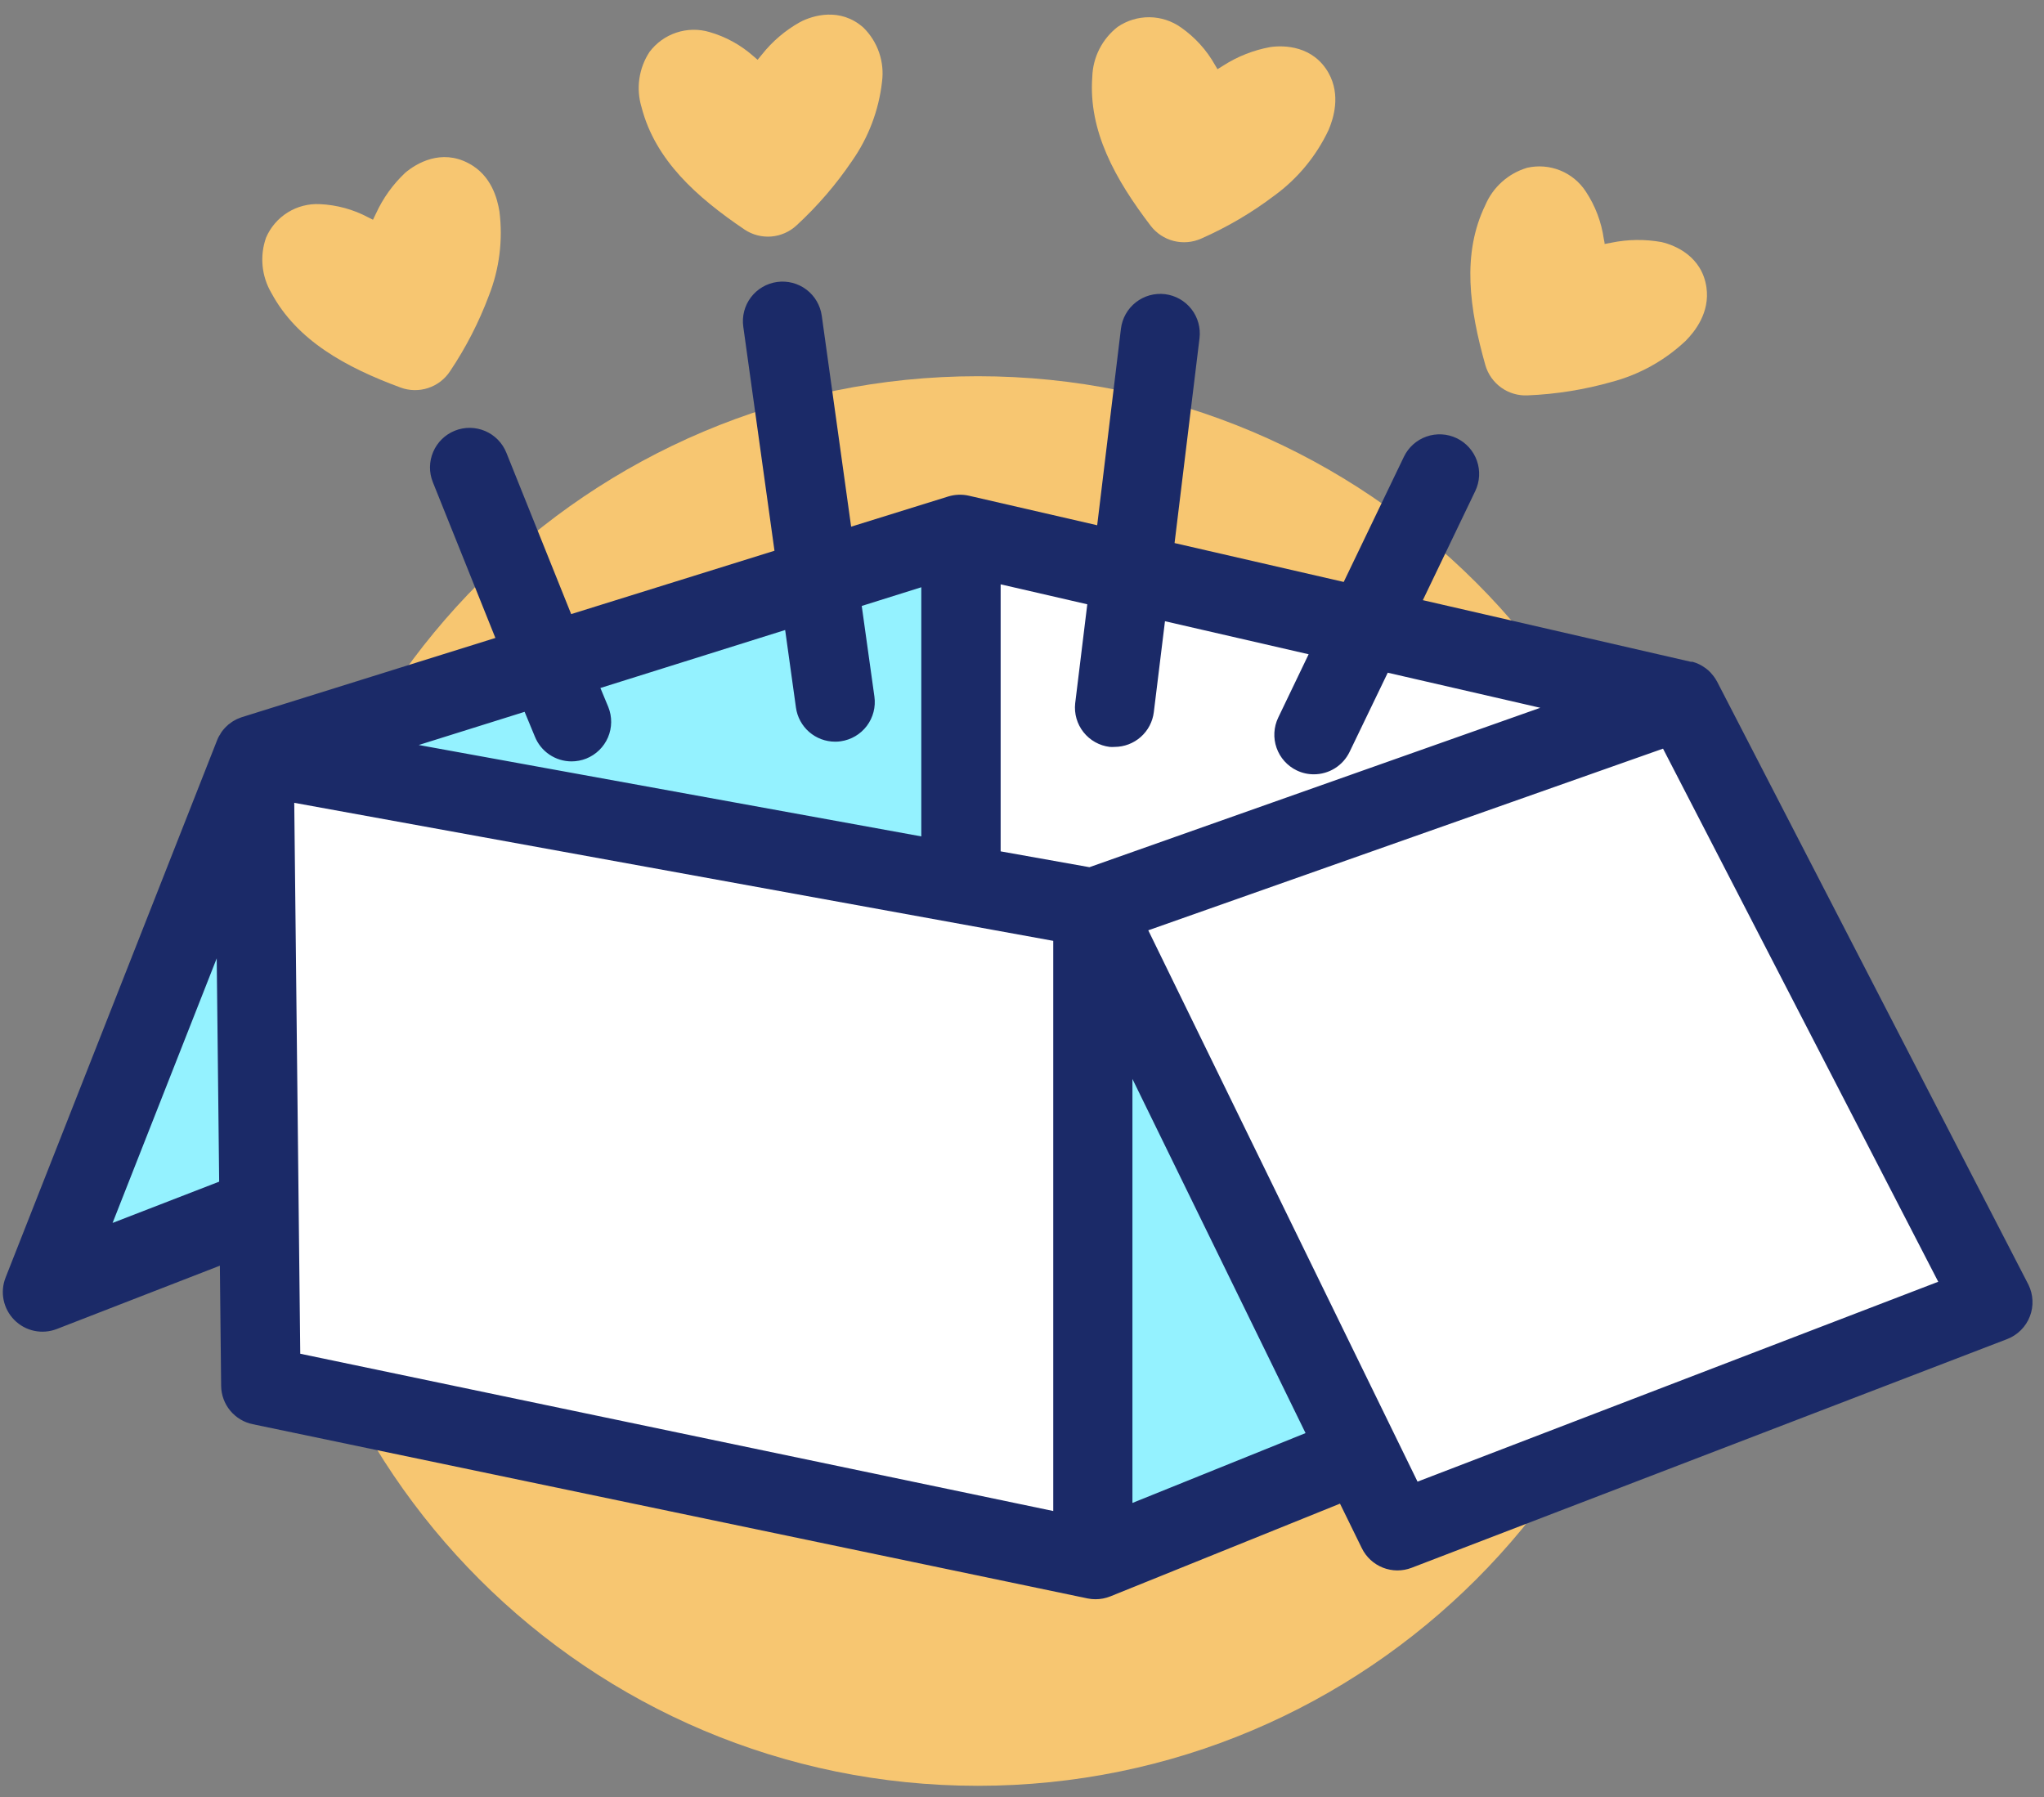
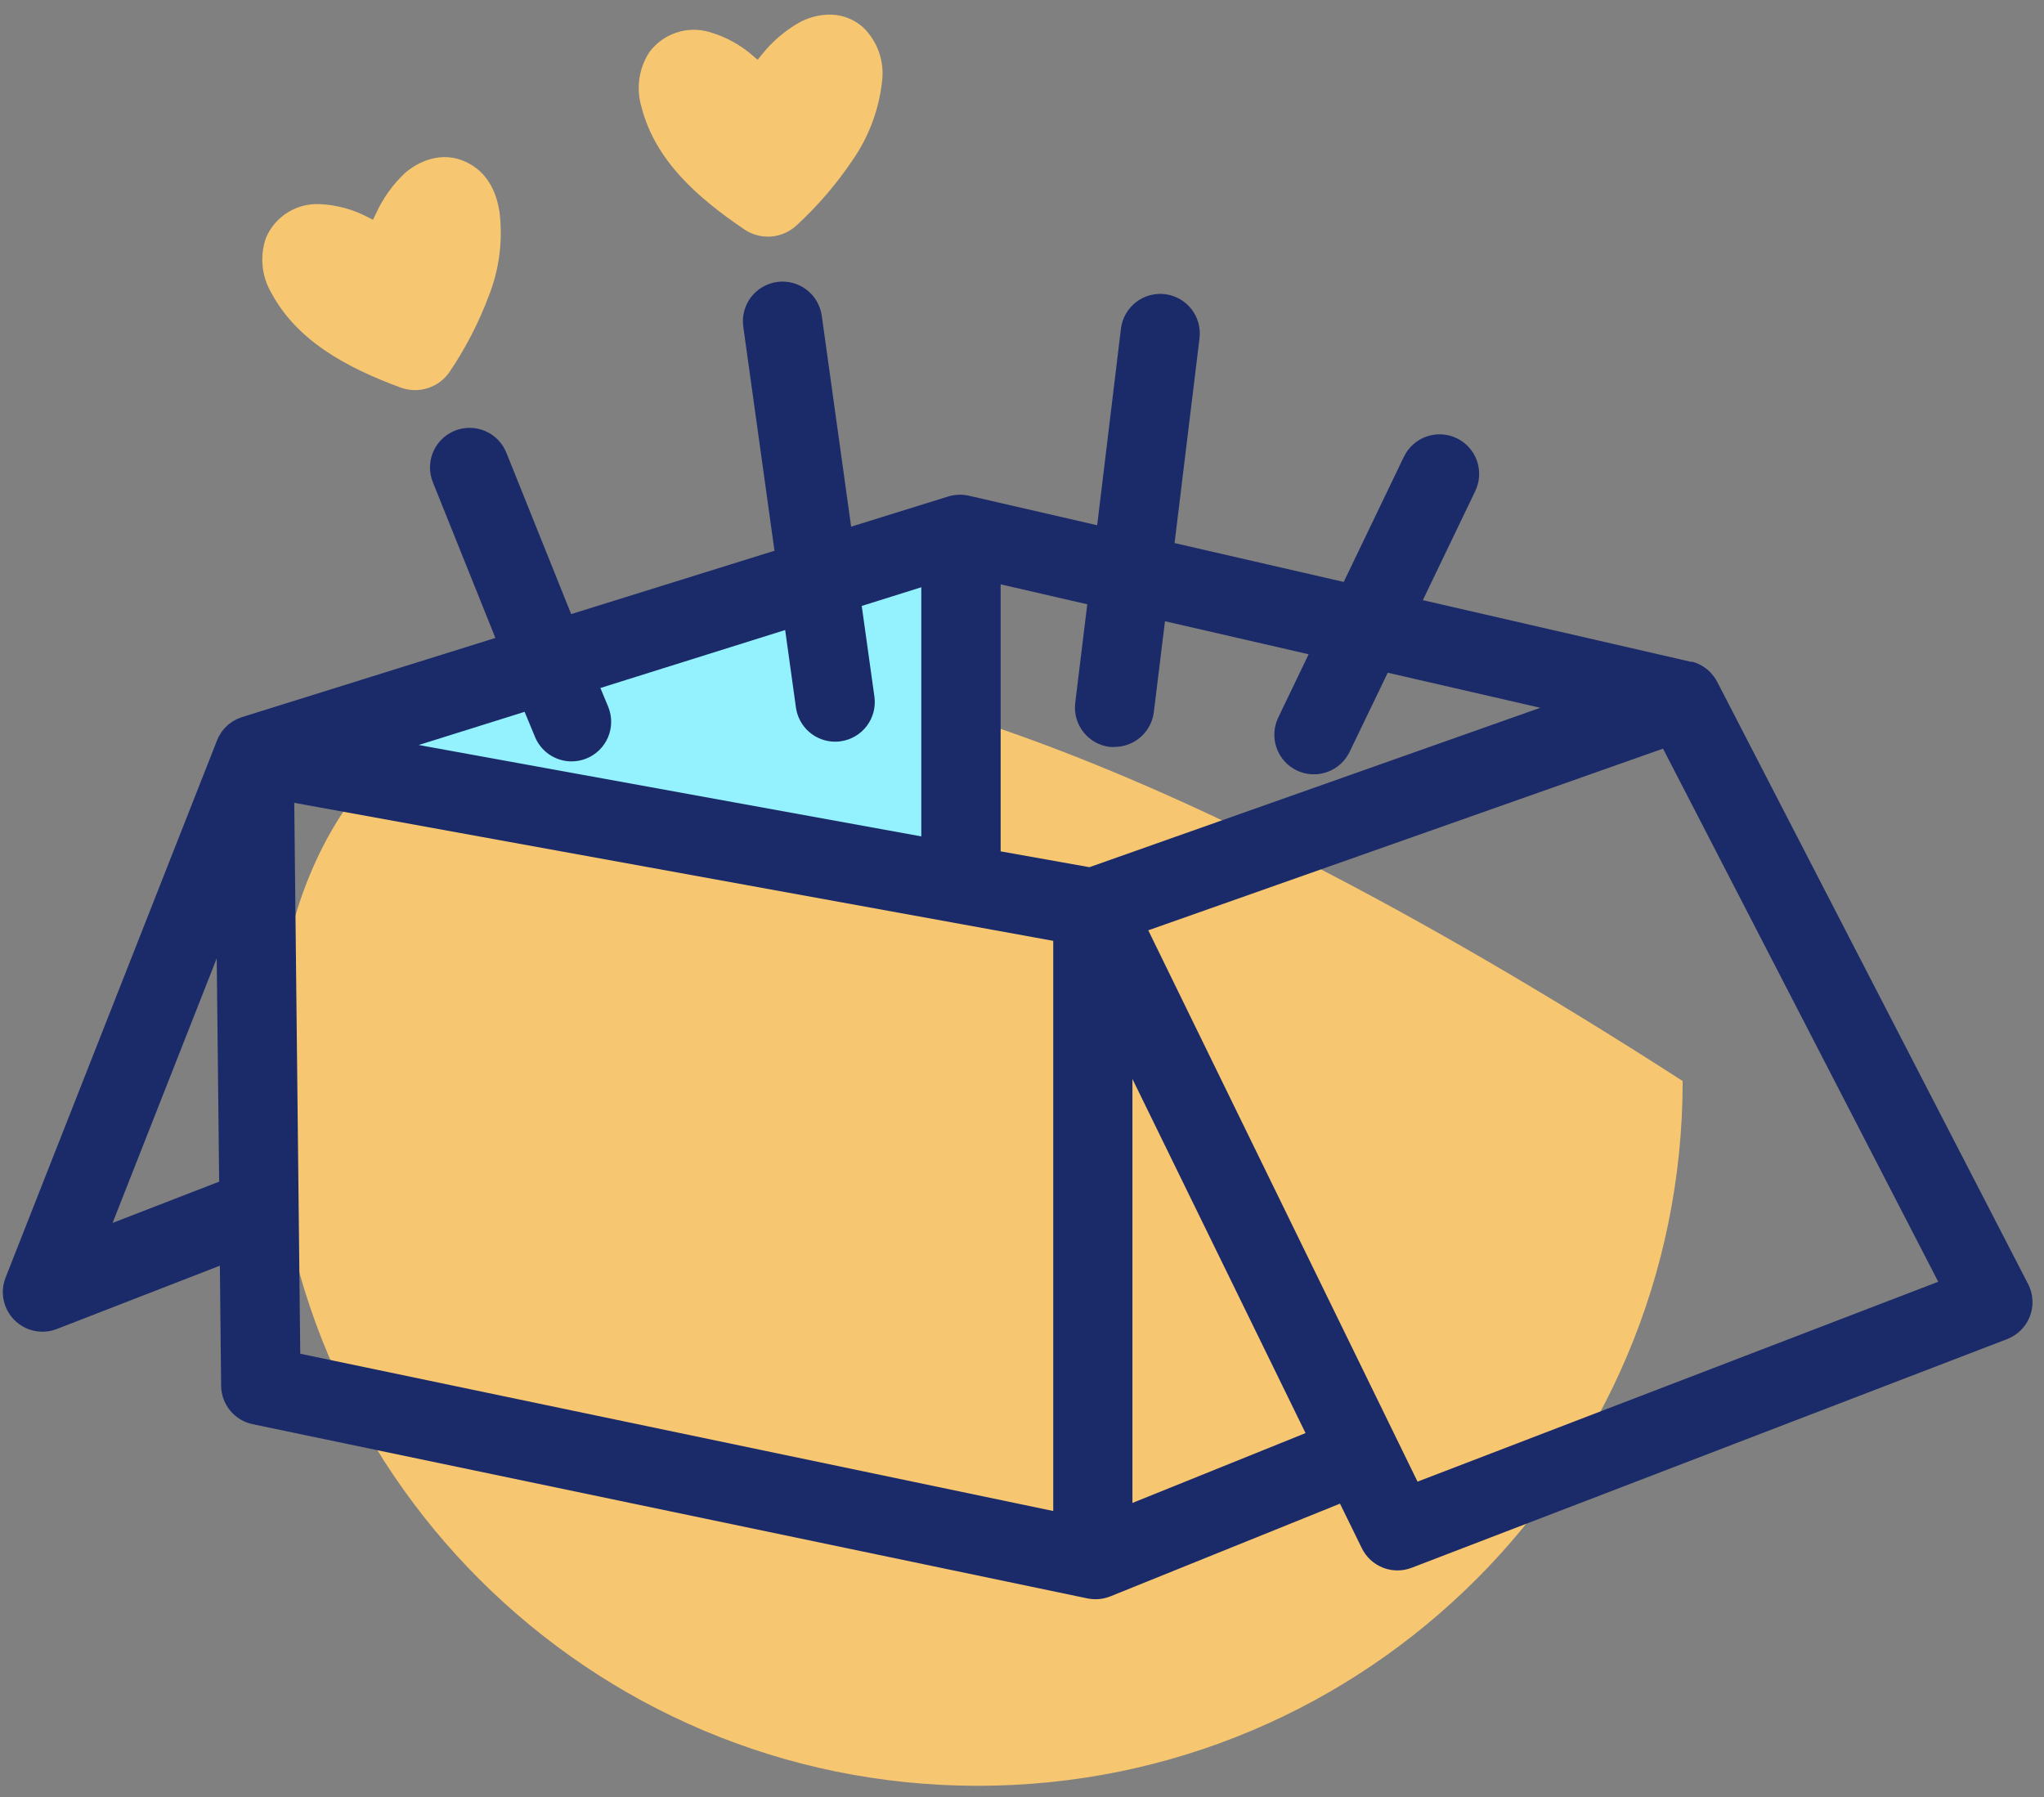
<svg xmlns="http://www.w3.org/2000/svg" width="116" height="102" viewBox="0 0 116 102" fill="none">
  <rect x="0" y="0" width="116" height="102" fill="#808080" stroke="none" />
-   <path d="M55.494 101.352C77.585 101.352 95.494 83.443 95.494 61.352C95.494 39.26 77.585 21.352 55.494 21.352C33.403 21.352 15.494 39.26 15.494 61.352C15.494 83.443 33.403 101.352 55.494 101.352Z" fill="#F7C671" />
-   <path d="M15.004 43.455L55.13 29.689L95.768 40.314L113.121 73.945L79.539 86.529L76.842 82.934L62.218 89.1L15.301 78.651L15.004 43.455Z" fill="white" />
-   <path d="M15.004 68.632L14.218 46.21L1.633 73.846L15.004 68.632Z" fill="#94F2FF" />
-   <path d="M63.206 87.986C62.878 88.147 62.658 66.125 62.586 55.091L76.654 82.192C72.312 84.053 63.539 87.819 63.206 87.986Z" fill="#94F2FF" />
+   <path d="M55.494 101.352C77.585 101.352 95.494 83.443 95.494 61.352C33.403 21.352 15.494 39.26 15.494 61.352C15.494 83.443 33.403 101.352 55.494 101.352Z" fill="#F7C671" />
  <path d="M18.11 42.844L53.688 49.774L52.91 31.096L18.11 42.844Z" fill="#94F2FF" />
  <path d="M43.243 3.091C43.157 3.19 43.076 3.289 42.995 3.392L42.78 3.208C42.057 2.562 41.199 2.088 40.267 1.819C39.652 1.637 38.996 1.648 38.388 1.85C37.779 2.051 37.246 2.434 36.861 2.947C36.559 3.406 36.363 3.926 36.285 4.47C36.207 5.014 36.251 5.568 36.411 6.093C37.184 9.078 39.521 11.181 42.254 13.028C42.701 13.327 43.236 13.466 43.772 13.423C44.308 13.379 44.813 13.156 45.207 12.79C46.393 11.698 47.449 10.472 48.353 9.136C49.288 7.804 49.873 6.259 50.056 4.642C50.13 4.082 50.074 3.514 49.89 2.98C49.707 2.447 49.402 1.963 49 1.567C47.683 0.399 46.124 0.875 45.405 1.253C44.571 1.719 43.837 2.343 43.243 3.091Z" fill="#F7C671" />
  <path d="M21.337 12.12L21.167 12.471L20.915 12.345C20.061 11.888 19.114 11.628 18.146 11.585C17.505 11.554 16.87 11.719 16.325 12.059C15.78 12.398 15.352 12.897 15.099 13.487C14.917 14.002 14.85 14.55 14.903 15.094C14.956 15.637 15.127 16.163 15.405 16.633C16.857 19.329 19.625 20.848 22.731 21.994C23.236 22.181 23.789 22.19 24.3 22.021C24.811 21.852 25.25 21.515 25.544 21.064C26.442 19.725 27.181 18.286 27.746 16.776C28.342 15.261 28.547 13.619 28.344 12.003C28.227 11.289 27.895 9.95 26.591 9.266C25.036 8.439 23.634 9.266 22.996 9.806C22.298 10.463 21.735 11.249 21.337 12.12Z" fill="#F7C671" />
-   <path d="M69.427 3.72L69.094 3.927C69.049 3.842 69 3.761 68.951 3.684C68.475 2.84 67.817 2.113 67.022 1.558C66.498 1.186 65.873 0.984 65.23 0.978C64.587 0.973 63.958 1.164 63.427 1.527C62.993 1.865 62.64 2.294 62.391 2.784C62.142 3.274 62.005 3.813 61.989 4.363C61.76 7.433 63.292 10.179 65.301 12.812C65.628 13.239 66.089 13.544 66.611 13.676C67.132 13.808 67.682 13.76 68.173 13.54C69.649 12.89 71.044 12.069 72.33 11.095C73.646 10.134 74.7 8.857 75.396 7.383C75.679 6.722 76.101 5.401 75.396 4.138C74.528 2.606 72.901 2.552 72.083 2.673C71.138 2.846 70.236 3.202 69.427 3.72Z" fill="#F7C671" />
-   <path d="M91.45 13.774L91.064 13.846C91.064 13.752 91.037 13.657 91.019 13.568C90.884 12.604 90.535 11.682 89.998 10.871C89.647 10.332 89.139 9.914 88.543 9.673C87.946 9.432 87.291 9.379 86.664 9.523C86.138 9.68 85.652 9.951 85.243 10.317C84.834 10.682 84.51 11.134 84.295 11.639C82.947 14.417 83.396 17.532 84.295 20.718C84.443 21.235 84.761 21.687 85.199 22C85.636 22.312 86.167 22.467 86.704 22.439C88.316 22.372 89.915 22.116 91.468 21.675C93.042 21.259 94.486 20.456 95.67 19.338C96.174 18.826 97.05 17.747 96.843 16.309C96.592 14.565 95.095 13.923 94.291 13.738C93.35 13.569 92.386 13.581 91.45 13.774Z" fill="#F7C671" />
  <path d="M115.117 72.911L97.449 38.687L97.391 38.592L97.359 38.534C97.292 38.427 97.215 38.326 97.13 38.233L97.085 38.179C96.999 38.086 96.904 38.002 96.802 37.927C96.79 37.916 96.776 37.907 96.762 37.9C96.548 37.744 96.307 37.628 96.051 37.559H95.993H95.957L80.748 34.062L83.723 27.869C83.981 27.331 84.015 26.714 83.818 26.152C83.621 25.59 83.209 25.129 82.672 24.871C82.135 24.613 81.517 24.579 80.955 24.776C80.393 24.973 79.932 25.386 79.674 25.922L76.258 33.028L66.658 30.821L68.074 19.199C68.146 18.608 67.981 18.012 67.615 17.543C67.248 17.073 66.71 16.769 66.119 16.695C65.826 16.66 65.528 16.682 65.244 16.761C64.96 16.84 64.694 16.975 64.461 17.157C64.229 17.339 64.034 17.565 63.889 17.822C63.744 18.079 63.651 18.362 63.615 18.655L62.267 29.81L54.986 28.134C54.597 28.045 54.191 28.061 53.809 28.179L48.303 29.891L46.636 17.918C46.553 17.328 46.24 16.795 45.765 16.436C45.289 16.077 44.691 15.921 44.101 16.003C43.808 16.044 43.527 16.141 43.272 16.291C43.017 16.44 42.794 16.638 42.616 16.873C42.438 17.108 42.308 17.377 42.233 17.662C42.159 17.948 42.141 18.246 42.182 18.538L43.953 31.257L32.415 34.853L28.735 25.689C28.512 25.137 28.079 24.695 27.531 24.462C26.984 24.229 26.366 24.222 25.813 24.444C25.26 24.666 24.818 25.098 24.584 25.646C24.349 26.194 24.342 26.812 24.564 27.365L28.114 36.206L13.732 40.7L13.669 40.722L13.543 40.772L13.436 40.817L13.319 40.88L13.215 40.938L13.112 41.01L13.009 41.087L12.955 41.127L12.919 41.163L12.825 41.248L12.739 41.338L12.658 41.433L12.582 41.532L12.514 41.635C12.514 41.671 12.469 41.707 12.451 41.743L12.393 41.846L12.339 41.967C12.33 41.985 12.322 42.003 12.317 42.021L0.317 72.507C0.157 72.913 0.118 73.358 0.207 73.786C0.296 74.213 0.507 74.606 0.816 74.916C1.123 75.225 1.514 75.439 1.941 75.53C2.368 75.621 2.813 75.585 3.22 75.428L12.478 71.833L12.55 78.655C12.556 79.168 12.738 79.664 13.065 80.06C13.392 80.456 13.845 80.728 14.348 80.83L61.723 90.718C61.871 90.748 62.022 90.763 62.173 90.763C62.461 90.763 62.746 90.708 63.013 90.601L76.047 85.338L77.287 87.869C77.534 88.373 77.961 88.766 78.483 88.972C79.005 89.177 79.586 89.18 80.11 88.979L113.908 75.999C114.203 75.886 114.47 75.711 114.693 75.487C114.916 75.264 115.09 74.995 115.202 74.7C115.311 74.412 115.36 74.105 115.345 73.797C115.331 73.489 115.253 73.188 115.117 72.911ZM62.982 42.39C63.073 42.397 63.165 42.397 63.256 42.39C63.803 42.389 64.332 42.187 64.741 41.824C65.151 41.461 65.414 40.96 65.481 40.417L66.114 35.257L74.267 37.132L72.541 40.727C72.284 41.264 72.249 41.882 72.447 42.444C72.644 43.006 73.056 43.467 73.593 43.725C73.896 43.871 74.228 43.946 74.564 43.945C74.987 43.945 75.402 43.826 75.761 43.601C76.119 43.376 76.407 43.054 76.591 42.673L78.757 38.179L87.413 40.17L61.827 49.217L56.788 48.318V33.163L61.705 34.296L61.018 39.918C60.954 40.505 61.124 41.093 61.491 41.556C61.858 42.018 62.391 42.318 62.977 42.39H62.982ZM30.353 41.801C30.52 42.218 30.807 42.575 31.179 42.826C31.551 43.078 31.989 43.212 32.438 43.212C32.724 43.211 33.008 43.157 33.274 43.051C33.827 42.829 34.269 42.396 34.504 41.849C34.738 41.301 34.745 40.682 34.523 40.129L34.074 39.046L44.559 35.756L45.171 40.156C45.245 40.693 45.512 41.185 45.92 41.541C46.329 41.897 46.853 42.093 47.395 42.093C47.501 42.095 47.606 42.087 47.71 42.071C48.3 41.988 48.833 41.675 49.192 41.2C49.551 40.724 49.706 40.126 49.624 39.536L48.905 34.39L52.285 33.329V47.469L23.764 42.282L29.773 40.399L30.353 41.801ZM6.389 69.406L12.299 54.39L12.438 67.064L6.389 69.406ZM16.699 45.563L59.773 53.397V85.756L17.04 76.83L16.699 45.563ZM64.267 85.298V61.235L74.092 81.334L64.267 85.298ZM80.447 84.089L65.166 52.799L94.379 42.489L109.998 72.745L80.447 84.089Z" fill="#1B2A68" />
</svg>